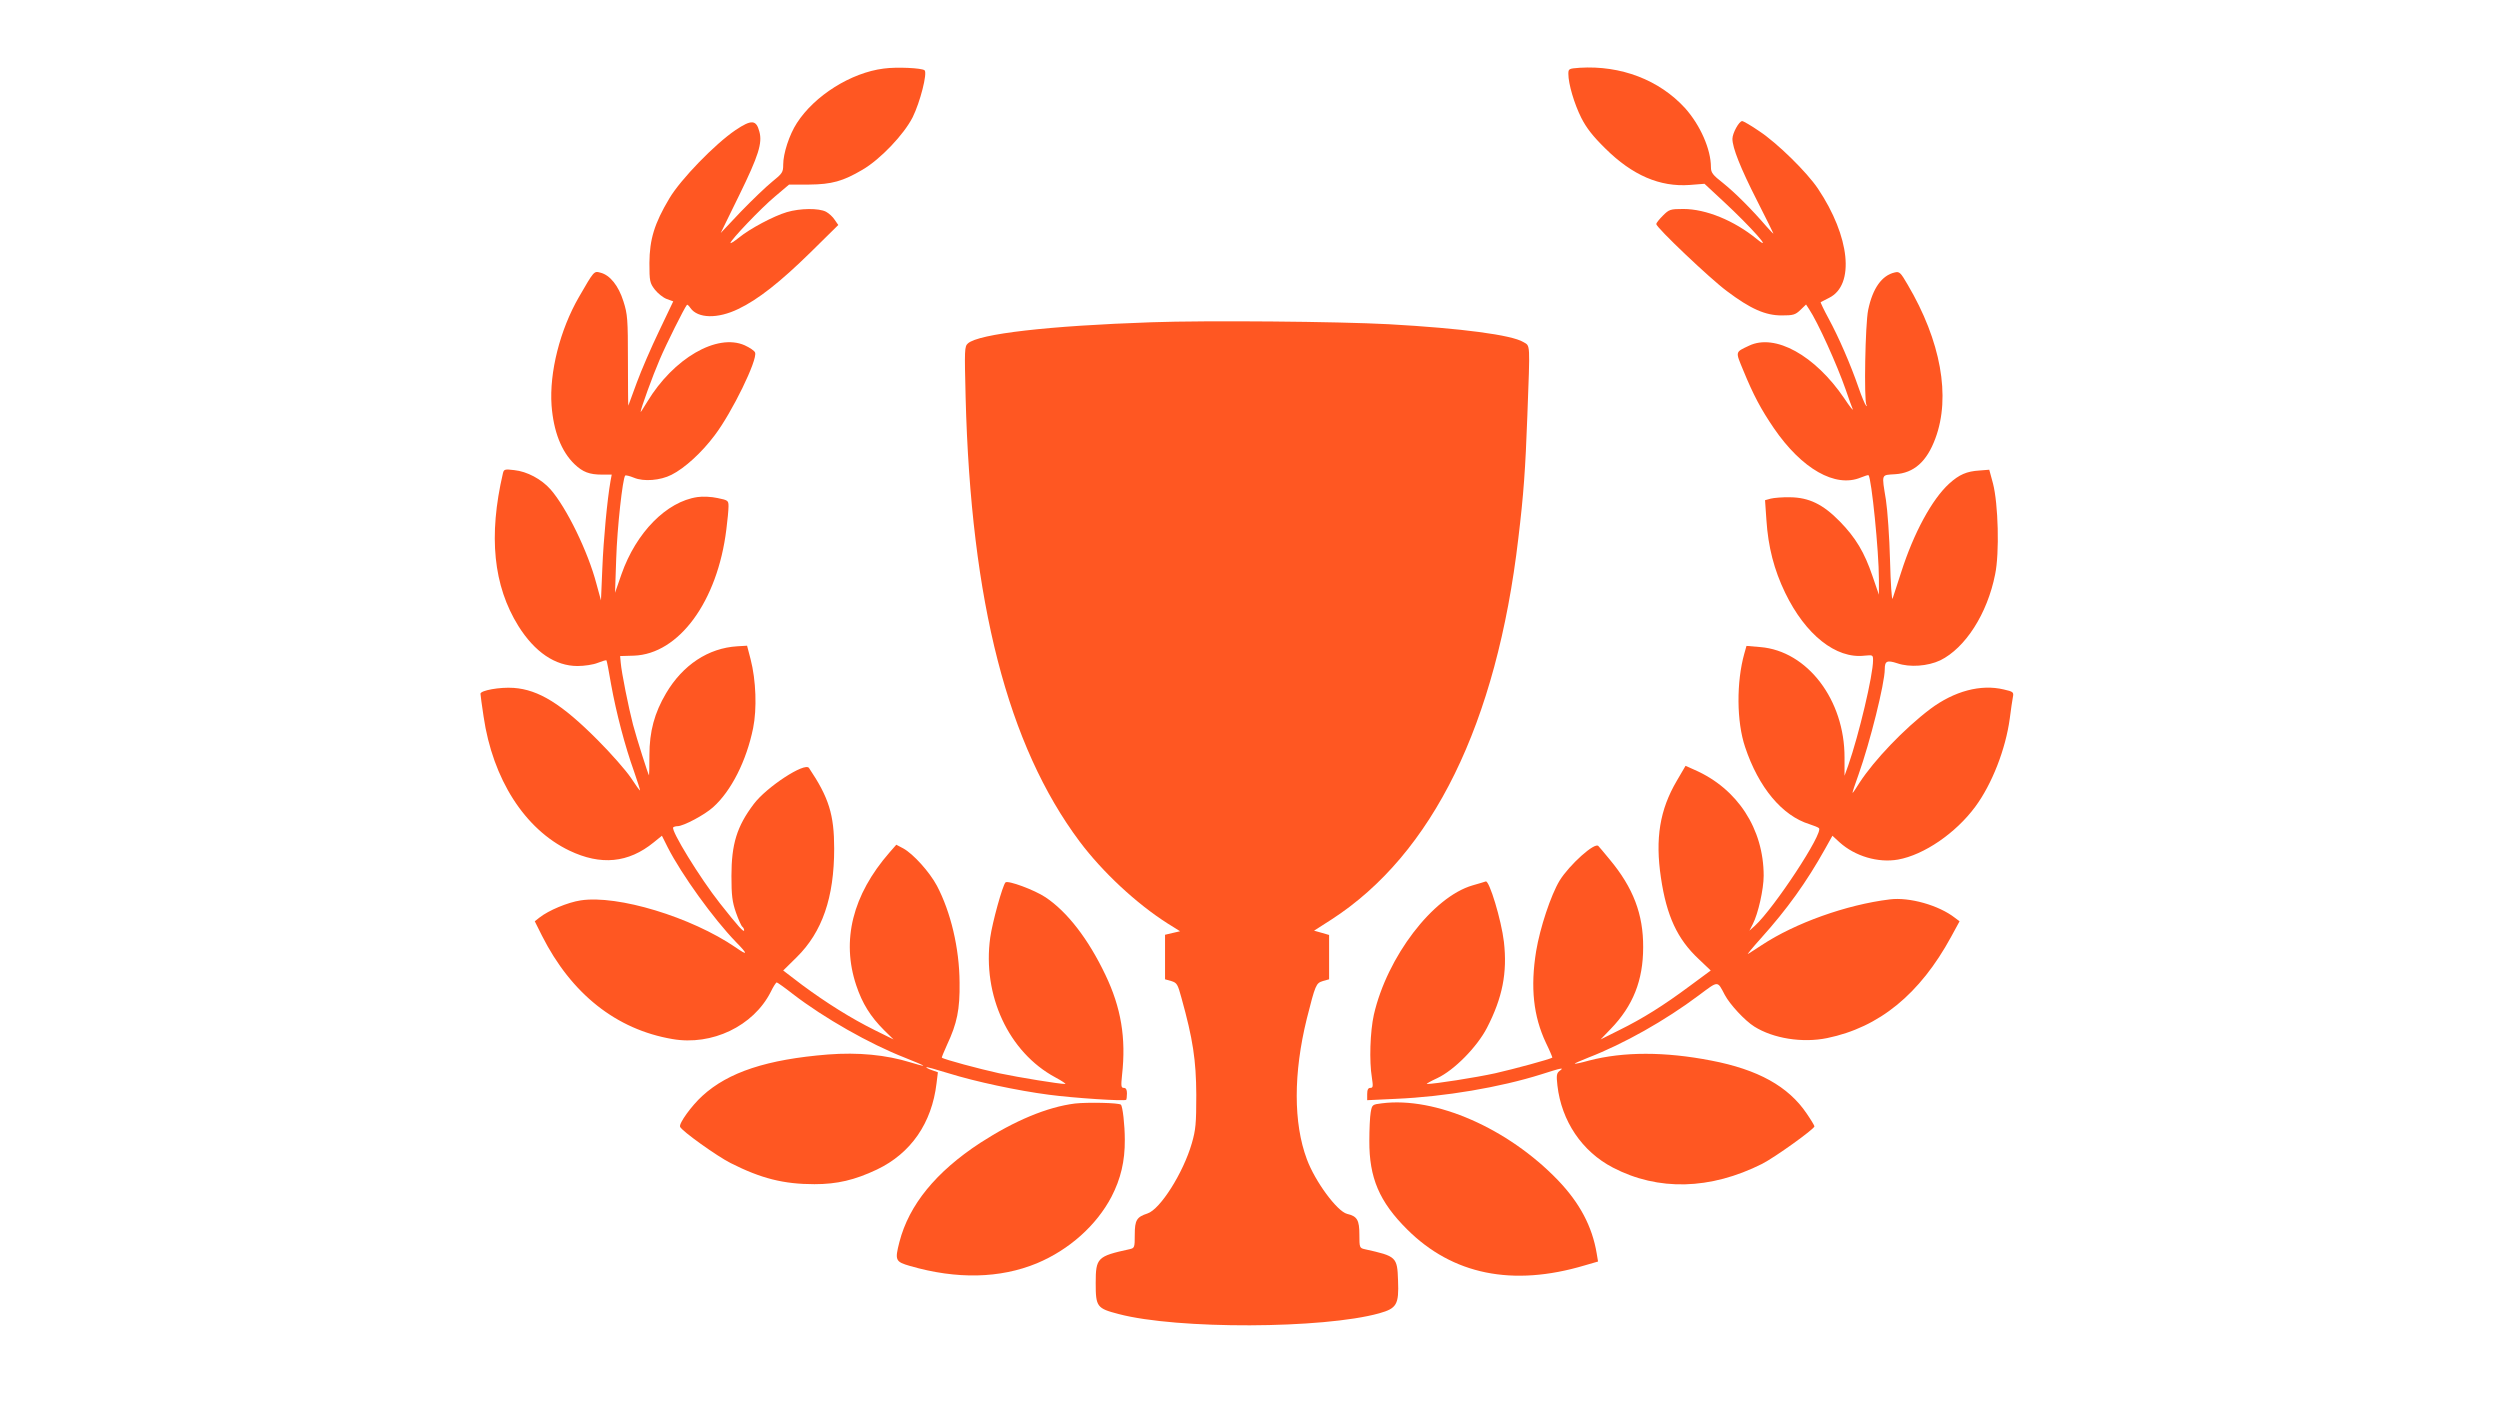
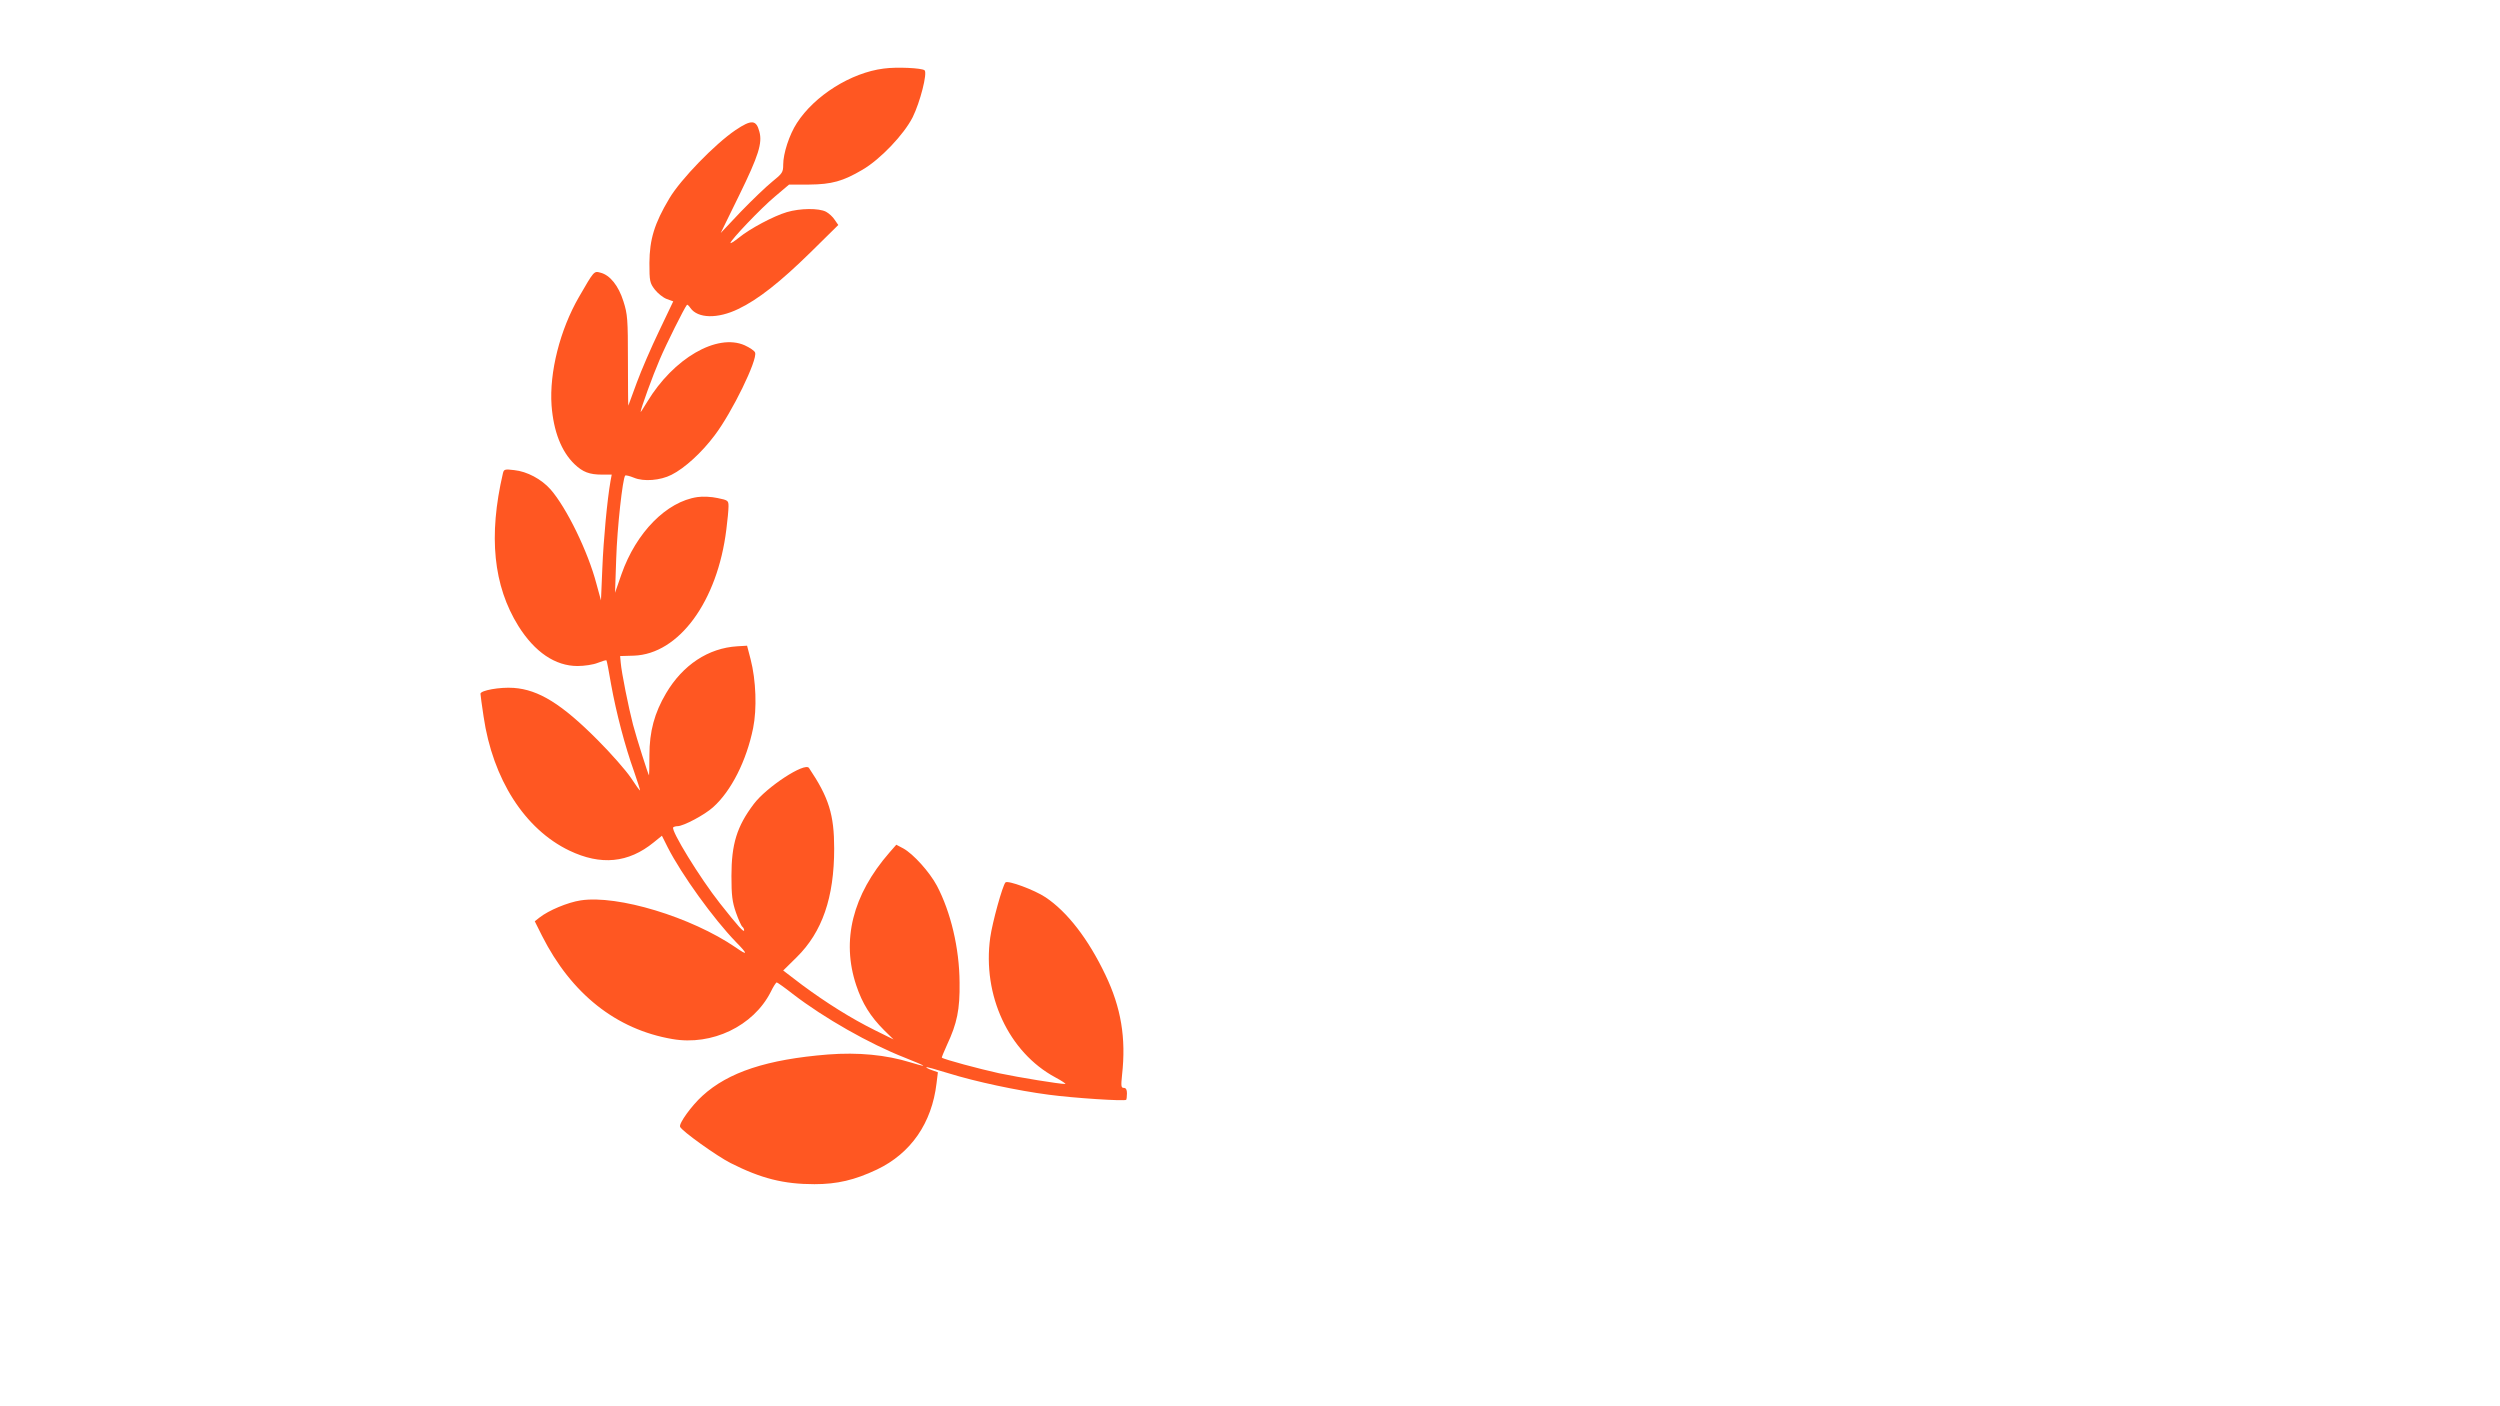
<svg xmlns="http://www.w3.org/2000/svg" version="1.0" width="1280pt" height="720pt" viewBox="0 0 1280 720" preserveAspectRatio="xMidYMid meet">
  <g transform="translate(0,720) scale(0.1,-0.1)" fill="#ff5722" stroke="none">
    <path d="M4525 6849 c-168 -21 -355 -139 -445 -279 -39 -60 -70 -156 -70 -213 0 -39 -4 -45 -56 -87 -31 -25 -103 -94 -161 -154 l-103 -109 95 194 c99 202 119 267 103 325 -16 61 -40 63 -122 8 -105 -71 -281 -252 -339 -350 -77 -129 -101 -210 -102 -330 0 -94 2 -103 28 -137 15 -19 42 -41 61 -48 l33 -12 -72 -151 c-40 -83 -92 -203 -115 -266 -23 -63 -43 -116 -43 -117 -1 -1 -2 103 -2 230 0 214 -2 238 -23 304 -25 80 -69 135 -118 147 -33 9 -32 10 -110 -125 -97 -168 -152 -386 -140 -555 10 -132 50 -236 118 -301 42 -40 76 -53 140 -53 l50 0 -6 -32 c-17 -96 -36 -299 -42 -446 l-7 -166 -23 84 c-43 165 -153 390 -235 484 -47 53 -120 92 -186 99 -49 6 -53 4 -58 -16 -75 -322 -49 -576 79 -782 84 -134 189 -205 303 -205 35 0 81 7 103 16 23 9 42 15 45 13 2 -2 13 -58 24 -124 26 -144 71 -316 117 -444 18 -52 32 -96 31 -98 -2 -1 -23 28 -47 65 -25 37 -101 124 -170 193 -183 184 -302 258 -430 267 -71 5 -170 -13 -170 -30 0 -6 7 -58 16 -117 47 -320 210 -576 439 -686 161 -77 302 -64 432 42 l42 34 30 -60 c71 -139 233 -364 349 -484 62 -63 62 -72 -1 -28 -228 156 -605 270 -794 241 -66 -10 -164 -51 -211 -88 l-24 -19 37 -74 c150 -297 380 -480 668 -529 202 -35 414 66 503 241 13 27 27 49 31 49 3 0 40 -26 82 -59 161 -124 394 -256 573 -326 54 -21 97 -40 95 -41 -2 -2 -32 6 -67 17 -123 38 -266 52 -421 40 -311 -25 -510 -90 -643 -212 -55 -50 -121 -141 -114 -158 6 -20 191 -152 259 -186 156 -79 272 -108 429 -108 116 0 206 21 320 75 174 83 281 238 305 441 l7 57 -31 11 c-18 6 -30 13 -28 15 1 2 52 -12 113 -31 138 -43 353 -89 514 -110 127 -17 388 -34 396 -26 2 2 4 17 4 33 0 19 -5 28 -16 28 -14 0 -15 9 -9 67 21 188 -5 344 -85 511 -88 185 -196 324 -307 398 -57 38 -193 88 -205 76 -15 -16 -67 -204 -78 -282 -41 -296 94 -587 333 -716 34 -18 57 -34 51 -34 -31 0 -234 33 -339 55 -100 22 -283 71 -293 80 -1 1 11 31 27 66 51 109 66 180 64 319 -1 175 -45 360 -116 495 -38 71 -121 163 -172 191 l-36 19 -35 -40 c-189 -217 -247 -450 -170 -680 31 -93 73 -160 142 -229 l49 -48 -95 47 c-123 61 -250 141 -373 232 l-97 74 69 68 c131 129 192 306 192 556 0 174 -27 261 -129 413 -21 31 -218 -98 -283 -185 -86 -114 -114 -204 -114 -368 0 -99 4 -132 23 -187 13 -37 28 -70 33 -73 5 -4 9 -12 9 -18 -1 -13 -30 19 -124 138 -102 129 -253 375 -239 389 3 3 13 6 22 6 30 0 139 58 182 97 93 83 171 238 205 405 20 99 15 245 -13 353 l-18 69 -50 -3 c-148 -9 -279 -95 -365 -241 -59 -100 -85 -195 -85 -317 0 -57 -1 -103 -2 -103 -3 0 -63 188 -82 260 -22 84 -59 267 -63 318 l-3 33 70 2 c231 8 429 278 474 647 6 46 11 99 11 117 0 30 -2 32 -56 43 -31 7 -77 9 -103 5 -158 -23 -314 -181 -389 -395 l-33 -95 6 175 c5 159 33 411 46 425 3 3 23 -2 45 -11 50 -21 135 -14 192 15 68 34 156 115 221 202 89 117 221 388 207 424 -3 9 -27 25 -53 37 -142 63 -365 -67 -499 -289 -19 -31 -34 -55 -34 -52 0 15 62 186 98 269 33 78 125 262 139 279 2 3 10 -4 18 -16 38 -54 140 -56 245 -5 101 48 215 138 370 290 l142 140 -18 26 c-9 15 -30 34 -45 42 -37 19 -132 18 -200 -2 -68 -20 -190 -85 -246 -131 -24 -19 -43 -31 -43 -27 0 14 158 180 228 238 l72 61 103 0 c115 1 173 17 273 76 91 53 212 180 257 269 38 77 76 225 61 240 -14 12 -143 18 -209 9z" />
-     <path d="M8088 6853 c-55 -4 -58 -5 -58 -31 0 -52 30 -153 66 -225 27 -53 59 -94 123 -157 139 -138 280 -198 432 -187 l76 6 99 -92 c140 -130 258 -263 169 -191 -116 95 -261 154 -376 154 -67 0 -73 -2 -105 -34 -19 -19 -34 -38 -34 -43 0 -18 276 -280 361 -343 122 -92 198 -125 281 -125 59 0 70 3 96 28 l29 28 15 -23 c46 -69 143 -284 188 -413 15 -44 31 -89 36 -100 4 -11 -16 14 -43 55 -150 221 -355 334 -488 270 -72 -34 -70 -28 -30 -125 53 -129 91 -200 157 -297 143 -209 315 -307 445 -253 20 8 38 14 40 12 15 -16 53 -390 53 -532 l0 -80 -33 96 c-41 121 -86 196 -167 279 -86 88 -158 123 -255 124 -38 1 -83 -3 -99 -7 l-29 -8 7 -101 c9 -138 39 -255 96 -373 104 -215 260 -339 406 -322 43 4 44 4 44 -24 0 -76 -72 -380 -127 -538 l-19 -53 0 93 c1 295 -190 546 -431 566 l-71 6 -11 -39 c-41 -146 -40 -349 4 -479 69 -207 190 -352 330 -395 22 -7 44 -16 48 -20 25 -23 -229 -409 -328 -500 l-28 -25 17 33 c28 54 56 180 56 248 0 240 -134 446 -353 542 l-47 21 -45 -77 c-87 -148 -111 -295 -81 -496 29 -196 84 -314 193 -416 l62 -59 -107 -79 c-133 -99 -241 -167 -363 -227 l-94 -47 52 54 c114 118 166 248 166 418 1 169 -51 305 -171 449 -30 36 -56 68 -58 69 -17 23 -149 -96 -199 -177 -45 -75 -100 -241 -120 -361 -30 -186 -14 -333 50 -469 20 -41 34 -75 33 -76 -11 -8 -195 -58 -292 -80 -100 -22 -311 -55 -350 -55 -6 0 18 14 53 30 87 41 203 159 254 257 80 155 105 283 87 441 -13 111 -75 316 -93 309 -7 -2 -37 -12 -67 -20 -204 -59 -438 -366 -506 -663 -19 -86 -24 -237 -10 -321 7 -46 6 -53 -8 -53 -11 0 -16 -9 -16 -32 l0 -31 148 7 c251 11 532 59 742 125 106 34 122 37 95 18 -15 -12 -17 -22 -11 -75 21 -182 126 -338 284 -420 232 -121 499 -114 764 19 65 33 267 178 268 192 0 4 -18 34 -40 66 -94 139 -249 225 -489 271 -236 46 -449 46 -625 0 -39 -11 -72 -18 -73 -16 -2 2 30 15 69 31 181 70 394 190 566 319 102 76 94 76 133 2 26 -49 103 -132 151 -162 97 -61 246 -85 373 -59 267 55 475 225 635 519 l43 79 -24 18 c-82 64 -233 107 -334 94 -221 -27 -484 -121 -655 -234 -30 -20 -62 -40 -70 -45 -8 -6 21 30 66 80 134 149 233 287 328 457 l38 68 37 -34 c79 -71 197 -106 299 -88 133 24 295 135 395 270 86 116 156 296 177 452 6 46 13 96 16 110 5 25 2 28 -47 39 -117 28 -253 -8 -376 -100 -135 -102 -287 -262 -362 -377 -18 -29 -34 -53 -36 -53 -2 0 12 43 31 95 58 163 134 466 134 539 0 42 12 47 64 30 64 -22 156 -15 220 15 128 63 241 238 281 440 23 110 16 362 -11 466 l-19 70 -50 -4 c-66 -4 -104 -21 -155 -67 -88 -80 -182 -253 -246 -454 -20 -63 -40 -124 -44 -135 -4 -11 -10 77 -13 195 -3 118 -13 258 -21 310 -22 137 -26 127 47 132 96 6 162 64 206 183 80 214 28 500 -142 788 -36 62 -42 68 -66 62 -66 -15 -113 -81 -136 -192 -15 -71 -22 -462 -9 -486 5 -8 4 -9 -3 -2 -5 6 -22 46 -37 90 -41 119 -102 259 -153 353 -25 46 -43 84 -41 85 1 1 21 11 43 22 133 66 107 314 -57 559 -57 85 -208 233 -300 294 -42 29 -82 52 -88 52 -16 0 -50 -62 -50 -91 0 -45 41 -149 126 -316 46 -91 84 -167 84 -169 0 -2 -17 15 -37 38 -74 86 -159 171 -220 220 -54 42 -63 54 -63 82 0 92 -55 216 -133 303 -132 144 -328 219 -539 206z" />
-     <path d="M5895 5550 c-527 -18 -883 -59 -939 -108 -18 -16 -18 -30 -12 -277 27 -1049 216 -1782 584 -2274 118 -157 290 -317 450 -419 l64 -40 -39 -9 -38 -9 0 -114 0 -114 32 -9 c29 -9 33 -16 52 -86 59 -212 75 -319 76 -496 0 -149 -3 -180 -23 -249 -44 -152 -162 -338 -227 -359 -55 -18 -65 -34 -65 -108 0 -67 -1 -69 -27 -75 -165 -36 -173 -44 -173 -174 0 -121 6 -129 118 -158 299 -79 1048 -76 1334 4 89 25 101 45 96 167 -4 122 -8 125 -170 161 -27 6 -28 8 -28 75 0 74 -11 94 -63 106 -51 13 -164 166 -206 280 -69 185 -69 440 0 720 44 174 47 181 82 192 l32 9 0 113 0 114 -38 11 -39 11 89 57 c518 335 846 1003 957 1953 27 224 36 352 46 625 14 383 16 357 -21 379 -60 36 -313 70 -689 91 -261 14 -930 20 -1215 10z" />
-     <path d="M5504 1550 c-143 -18 -310 -88 -486 -202 -226 -148 -364 -317 -413 -507 -24 -94 -21 -101 55 -123 239 -69 460 -64 649 14 165 69 305 194 382 341 47 91 69 182 68 292 0 75 -11 171 -20 179 -10 10 -171 13 -235 6z" />
-     <path d="M7075 1551 c-49 -6 -50 -7 -57 -46 -4 -22 -7 -88 -7 -146 -1 -189 51 -312 194 -454 232 -231 539 -294 908 -184 l69 20 -7 42 c-23 138 -87 258 -198 374 -256 266 -627 429 -902 394z" />
  </g>
</svg>